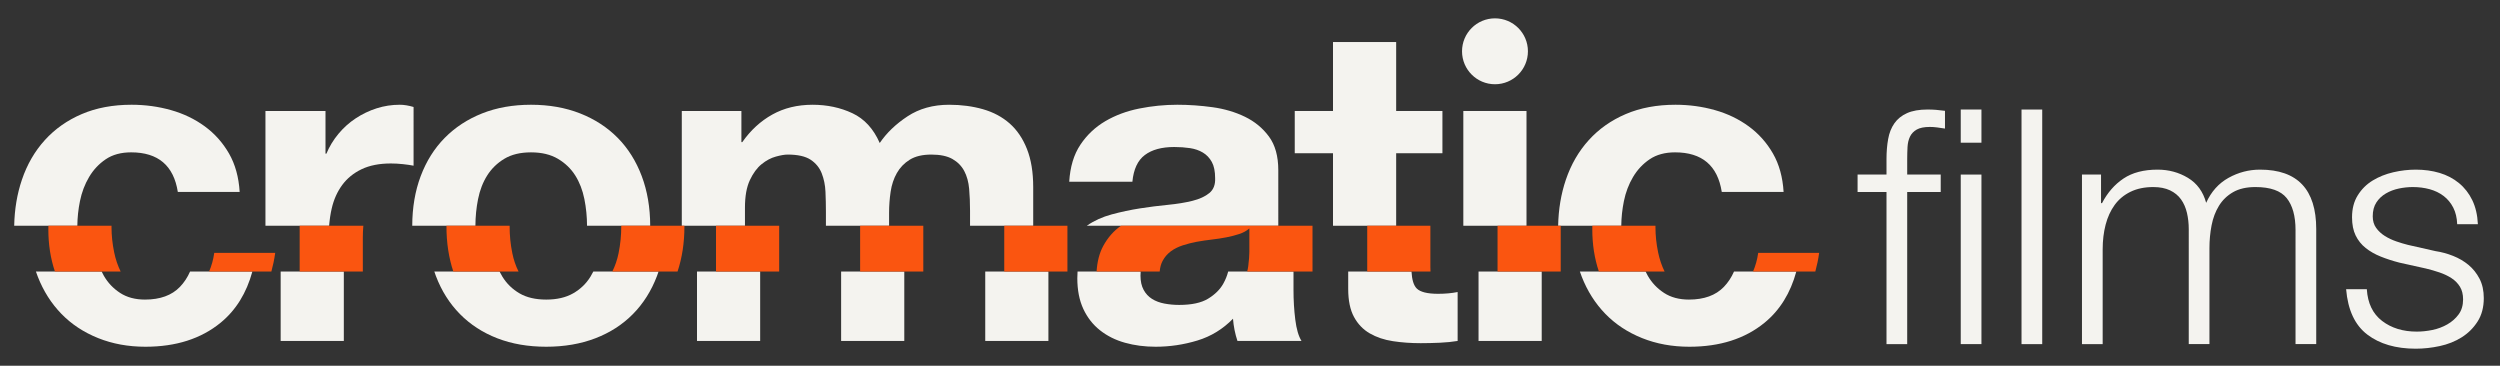
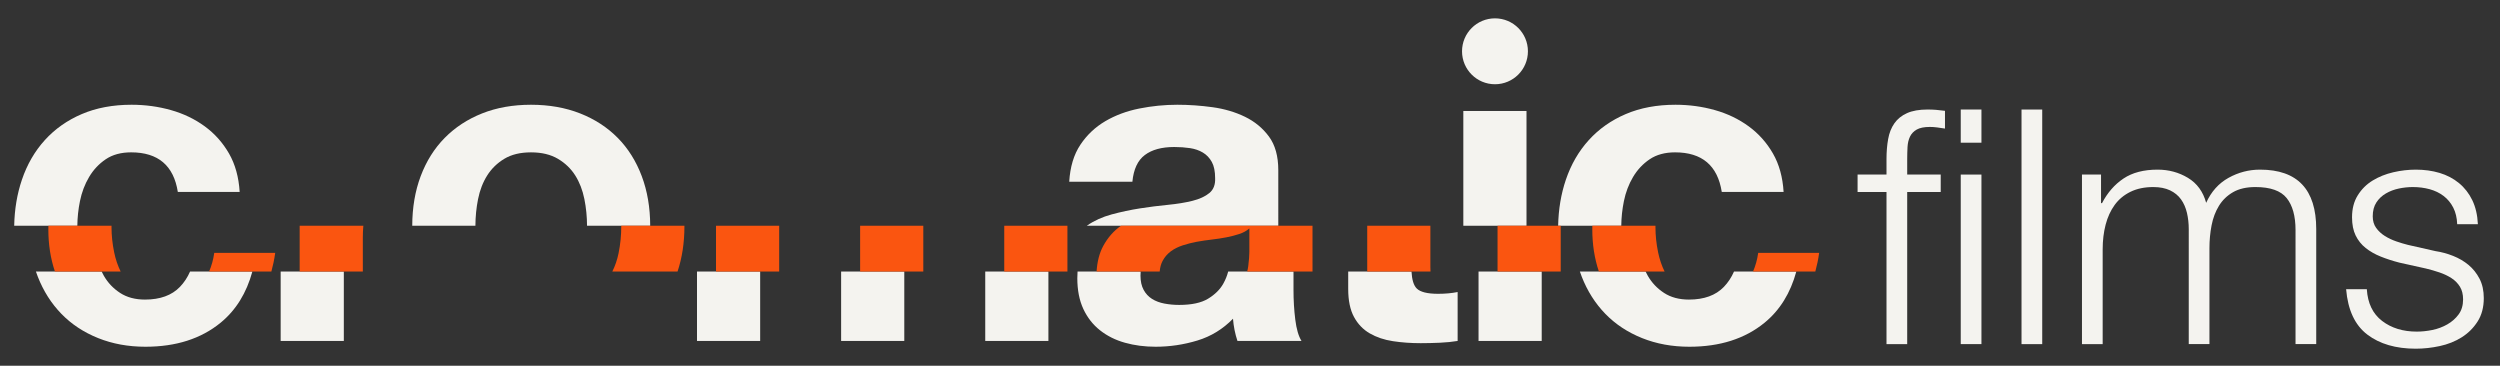
<svg xmlns="http://www.w3.org/2000/svg" version="1.1" id="Capa_1" x="0px" y="0px" viewBox="0 0 1080 158" style="enable-background:new 0 0 1080 158;" xml:space="preserve">
  <rect x="0" y="0" width="1080" height="158" fill="#333333" stroke="none" />
  <style type="text/css">
	.st0{fill:#F4F3EF;}
	.st1{fill:#FA5510;}
</style>
  <g>
    <g>
      <path class="st0" d="M38.484,76.48c1.855-3.137,4.258-5.699,7.206-7.686c2.946-1.986,6.597-2.978,10.953-2.978    c11.656,0,18.382,5.702,20.177,17.102h26.711c-0.385-6.404-1.921-11.944-4.612-16.623    c-2.691-4.675-6.182-8.581-10.473-11.721c-4.294-3.137-9.161-5.477-14.604-7.014    c-5.447-1.538-11.115-2.306-17.006-2.306c-8.071,0-15.247,1.346-21.522,4.035    c-6.279,2.69-11.595,6.438-15.949,11.242c-4.357,4.804-7.656,10.506-9.896,17.102    c-2.092,6.156-3.195,12.788-3.335,19.889h27.274c0.038-3.525,0.409-7.08,1.138-10.664    C35.313,83.08,36.625,79.62,38.484,76.48z" />
-       <path class="st0" d="M147.822,79.939c2.114-2.884,4.9-5.157,8.359-6.823c3.459-1.663,7.687-2.497,12.683-2.497    c1.663,0,3.393,0.096,5.189,0.289c1.792,0.191,3.33,0.417,4.611,0.672V46.214    c-2.18-0.638-4.165-0.961-5.957-0.961c-3.459,0-6.792,0.513-9.992,1.538c-3.204,1.026-6.215,2.467-9.032,4.322    c-2.819,1.859-5.317,4.101-7.494,6.727c-2.18,2.627-3.909,5.476-5.188,8.55h-0.385V47.945h-25.942v49.577    h27.506c0.212-2.615,0.573-5.123,1.127-7.495C144.201,86.183,145.708,82.822,147.822,79.939z" />
      <path class="st0" d="M266.866,59.57c-4.486-4.545-9.896-8.071-16.238-10.57c-6.341-2.497-13.421-3.747-21.233-3.747    c-7.816,0-14.863,1.249-21.138,3.747c-6.279,2.499-11.659,6.024-16.142,10.57    c-4.485,4.549-7.944,10.058-10.377,16.525c-2.415,6.419-3.628,13.561-3.647,21.427h27.288    c0.012-3.903,0.392-7.748,1.148-11.53c0.768-3.843,2.08-7.235,3.939-10.183    c1.855-2.946,4.323-5.347,7.398-7.206c3.075-1.856,6.918-2.786,11.53-2.786s8.485,0.93,11.626,2.786    c3.137,1.859,5.635,4.26,7.494,7.206c1.855,2.948,3.17,6.34,3.939,10.183c0.756,3.782,1.136,7.627,1.148,11.53    h27.288c-0.02-7.866-1.235-15.008-3.648-21.427C274.807,69.628,271.349,64.118,266.866,59.57z" />
-       <path class="st0" d="M443.653,64.374c-1.796-4.545-4.294-8.23-7.494-11.049c-3.204-2.817-7.047-4.866-11.53-6.149    c-4.486-1.278-9.353-1.921-14.604-1.921c-6.918,0-12.908,1.667-17.967,4.996    c-5.063,3.333-9.065,7.176-12.01,11.53c-2.691-6.149-6.63-10.44-11.818-12.875    c-5.188-2.433-10.923-3.652-17.198-3.652c-6.534,0-12.332,1.411-17.39,4.228    c-5.063,2.82-9.386,6.791-12.971,11.914h-0.385V47.945h-25.749v49.577h27.287v-7.878    c0-4.868,0.703-8.807,2.114-11.818c1.408-3.009,3.104-5.315,5.092-6.918c1.985-1.601,4.035-2.691,6.149-3.267    c2.113-0.577,3.81-0.865,5.092-0.865c4.354,0,7.654,0.738,9.897,2.209c2.24,1.476,3.843,3.429,4.804,5.862    c0.961,2.435,1.504,5.092,1.634,7.975c0.126,2.882,0.192,5.796,0.192,8.743v5.957h27.287v-5.572    c0-3.075,0.222-6.117,0.672-9.128c0.448-3.009,1.346-5.699,2.691-8.071c1.345-2.369,3.201-4.29,5.573-5.766    c2.369-1.471,5.477-2.209,9.319-2.209c3.844,0,6.885,0.642,9.128,1.921c2.24,1.282,3.939,3.01,5.092,5.189    c1.153,2.18,1.856,4.74,2.114,7.686c0.255,2.948,0.384,6.085,0.384,9.417v6.533h27.287V80.804    C446.343,74.4,445.446,68.922,443.653,64.374z" />
      <path class="st0" d="M548.187,58.992c-2.69-3.651-6.149-6.499-10.377-8.55c-4.228-2.048-8.906-3.426-14.028-4.132    c-5.125-0.703-10.185-1.057-15.181-1.057c-5.509,0-10.986,0.547-16.43,1.634    c-5.447,1.089-10.347,2.914-14.701,5.476c-4.356,2.565-7.944,5.957-10.761,10.185    c-2.82,4.228-4.42,9.545-4.804,15.949h27.287c0.511-5.381,2.306-9.224,5.38-11.529    c3.075-2.306,7.303-3.46,12.683-3.46c2.432,0,4.708,0.162,6.821,0.48c2.114,0.322,3.97,0.962,5.573,1.923    c1.601,0.961,2.882,2.305,3.843,4.035c0.962,1.729,1.442,4.067,1.442,7.014c0.126,2.818-0.706,4.966-2.498,6.436    c-1.796,1.474-4.228,2.594-7.303,3.363c-3.075,0.768-6.599,1.344-10.569,1.729    c-3.972,0.385-8.008,0.898-12.105,1.536c-4.102,0.643-8.167,1.508-12.203,2.595    c-4.035,1.089-7.623,2.723-10.761,4.9h82.726V73.501C552.222,67.482,550.877,62.644,548.187,58.992z" />
-       <polygon class="st0" points="623.128,66.199 623.128,47.945 603.143,47.945 603.143,18.158 575.857,18.158     575.857,47.945 559.331,47.945 559.331,66.199 575.857,66.199 575.857,97.522 603.143,97.522 603.143,66.199   " />
      <rect x="632.159" y="47.945" class="st0" width="27.287" height="49.577" />
      <path class="st0" d="M701.529,86.857c0.77-3.777,2.082-7.237,3.939-10.377c1.856-3.137,4.258-5.699,7.206-7.686    c2.946-1.986,6.597-2.978,10.953-2.978c11.656,0,18.382,5.702,20.177,17.102h26.71    c-0.383-6.404-1.921-11.944-4.611-16.623c-2.69-4.675-6.181-8.581-10.474-11.721    c-4.294-3.137-9.16-5.477-14.604-7.014c-5.447-1.538-11.115-2.306-17.006-2.306    c-8.071,0-15.247,1.346-21.521,4.035c-6.279,2.69-11.596,6.438-15.951,11.242    c-4.356,4.804-7.655,10.506-9.896,17.102c-2.091,6.156-3.193,12.788-3.333,19.889h27.272    C700.428,93.996,700.8,90.441,701.529,86.857z" />
      <circle class="st0" cx="645.83" cy="22.16" r="14.233" />
      <path class="st0" d="M77.721,123.944c-3.525,3.651-8.55,5.476-15.084,5.476c-4.228,0-7.816-0.961-10.761-2.882    c-2.949-1.921-5.284-4.387-7.014-7.399c-0.342-0.594-0.65-1.214-0.954-1.835h-28.388    c0.253,0.748,0.519,1.489,0.806,2.22c2.432,6.215,5.828,11.563,10.185,16.046    c4.354,4.486,9.638,7.975,15.853,10.472c6.212,2.499,13.034,3.748,20.465,3.748    c13.193,0,24.02-3.46,32.475-10.377c6.634-5.428,11.185-12.816,13.719-22.109H82.112    C80.994,119.846,79.534,122.064,77.721,123.944z" />
      <rect x="121.243" y="117.304" class="st0" width="27.287" height="29.987" />
-       <path class="st0" d="M255.084,119.524c-1.859,3.012-4.357,5.413-7.494,7.206c-3.141,1.795-7.014,2.69-11.626,2.69    c-4.612,0-8.455-0.895-11.53-2.69c-3.075-1.793-5.543-4.194-7.398-7.206c-0.443-0.717-0.851-1.46-1.231-2.22    h-28.175c0.217,0.649,0.437,1.297,0.678,1.932c2.432,6.408,5.891,11.885,10.377,16.43    c4.483,4.549,9.863,8.04,16.142,10.472c6.275,2.433,13.322,3.652,21.138,3.652    c7.813,0,14.892-1.219,21.233-3.652c6.342-2.432,11.752-5.923,16.238-10.472    c4.483-4.545,7.942-10.023,10.377-16.43c0.241-0.634,0.461-1.282,0.678-1.932H256.314    C255.933,118.064,255.526,118.807,255.084,119.524z" />
      <rect x="363.366" y="117.304" class="st0" width="27.287" height="29.987" />
      <rect x="301.106" y="117.304" class="st0" width="27.287" height="29.987" />
      <rect x="425.626" y="117.304" class="st0" width="27.287" height="29.987" />
      <path class="st0" d="M528.431,122.599c-1.411,2.497-3.588,4.645-6.534,6.436c-2.949,1.796-7.11,2.691-12.491,2.691    c-2.18,0-4.294-0.193-6.342-0.577c-2.051-0.383-3.843-1.057-5.38-2.018c-1.537-0.961-2.756-2.273-3.651-3.939    c-0.897-1.663-1.345-3.713-1.345-6.149c0-0.606,0.029-1.183,0.079-1.739h-27.261    c-0.062,0.937-0.105,1.893-0.105,2.893c0,5.126,0.865,9.545,2.594,13.259c1.729,3.718,4.131,6.793,7.206,9.224    c3.075,2.435,6.659,4.228,10.761,5.38c4.098,1.153,8.518,1.731,13.259,1.731c6.149,0,12.17-0.898,18.063-2.691    c5.891-1.792,11.016-4.929,15.373-9.415c0.127,1.667,0.351,3.299,0.673,4.9    c0.318,1.604,0.735,3.171,1.249,4.707h27.672c-1.282-2.047-2.18-5.121-2.69-9.224    c-0.514-4.098-0.769-8.389-0.769-12.875v-7.889H530.573C530.12,119.084,529.417,120.849,528.431,122.599z" />
      <path class="st0" d="M582.426,124.809c0,4.996,0.832,9.032,2.498,12.106c1.663,3.075,3.939,5.445,6.822,7.11    c2.882,1.665,6.212,2.786,9.992,3.362c3.777,0.577,7.782,0.865,12.01,0.865c2.69,0,5.444-0.066,8.263-0.193    c2.817-0.128,5.38-0.383,7.686-0.768v-21.138c-1.282,0.258-2.627,0.451-4.035,0.577    c-1.411,0.128-2.882,0.193-4.419,0.193c-4.613,0-7.688-0.77-9.224-2.306c-1.314-1.314-2.061-3.757-2.252-7.313    h-27.341V124.809z" />
      <rect x="638.729" y="117.304" class="st0" width="27.287" height="29.987" />
      <path class="st0" d="M749.096,117.304c-1.118,2.543-2.577,4.76-4.39,6.641c-3.525,3.651-8.552,5.476-15.085,5.476    c-4.228,0-7.816-0.961-10.761-2.882c-2.95-1.921-5.285-4.387-7.014-7.399c-0.342-0.594-0.65-1.214-0.954-1.835    h-28.388c0.253,0.748,0.519,1.489,0.806,2.22c2.432,6.215,5.829,11.563,10.185,16.046    c4.353,4.486,9.638,7.975,15.853,10.472c6.212,2.499,13.033,3.748,20.466,3.748    c13.192,0,24.02-3.46,32.474-10.377c6.635-5.428,11.185-12.816,13.719-22.109H749.096z" />
      <g>
        <path class="st1" d="M49.327,109.05c-0.769-3.713-1.153-7.365-1.153-10.953c0-0.192,0.013-0.384,0.015-0.576     H20.914c-0.01,0.512-0.029,1.02-0.029,1.537c0,6.558,0.95,12.638,2.845,18.245h28.388     C50.884,114.778,49.943,112.034,49.327,109.05z" />
        <path class="st1" d="M92.562,109.243c-0.435,2.983-1.186,5.666-2.239,8.061h26.911     c0.695-2.551,1.268-5.218,1.654-8.061H92.562z" />
        <path class="st1" d="M156.961,97.522h-27.506v19.782h27.287v-14.786C156.743,100.8,156.829,99.145,156.961,97.522z" />
        <path class="st1" d="M295.671,97.522h-27.288c0,0.064,0.004,0.128,0.004,0.193c0,3.971-0.384,7.848-1.152,11.625     c-0.586,2.879-1.493,5.532-2.709,7.964h28.175c1.975-5.907,2.974-12.432,2.974-19.59     C295.675,97.649,295.671,97.586,295.671,97.522z" />
-         <path class="st1" d="M221.309,109.339c-0.769-3.777-1.153-7.654-1.153-11.625c0-0.064,0.004-0.128,0.005-0.193     h-27.288c0,0.065-0.004,0.128-0.004,0.193c0,7.157,0.997,13.682,2.973,19.59h28.175     C222.799,114.871,221.894,112.219,221.309,109.339z" />
        <rect x="371.578" y="97.522" class="st1" width="27.287" height="19.782" />
        <rect x="309.318" y="97.522" class="st1" width="27.287" height="19.782" />
        <rect x="433.838" y="97.522" class="st1" width="27.287" height="19.782" />
        <path class="st1" d="M484.278,97.522c-3.14,2.18-5.701,5.092-7.686,8.743c-1.636,3.005-2.585,6.692-2.874,11.039     h27.261c0.162-1.792,0.581-3.329,1.266-4.601c0.895-1.663,2.081-3.043,3.555-4.132     c1.472-1.087,3.201-1.952,5.189-2.594c1.985-0.64,4.003-1.153,6.053-1.538c2.176-0.385,4.354-0.703,6.534-0.961     c2.176-0.255,4.258-0.576,6.245-0.961c1.985-0.385,3.844-0.865,5.573-1.442     c1.73-0.576,3.171-1.375,4.324-2.401v10.185c0,1.536-0.163,3.588-0.48,6.149     c-0.097,0.768-0.258,1.532-0.452,2.295h28.219V97.522H484.278z" />
        <path class="st1" d="M617.925,97.522h-27.287v19.782h27.341c-0.033-0.608-0.054-1.238-0.054-1.911V97.522z" />
        <rect x="646.941" y="97.522" class="st1" width="27.287" height="19.782" />
        <path class="st1" d="M785.874,109.243h-26.327c-0.436,2.983-1.186,5.666-2.239,8.061h26.91     C784.914,114.752,785.486,112.085,785.874,109.243z" />
        <path class="st1" d="M716.31,109.05c-0.768-3.713-1.153-7.365-1.153-10.953c0-0.192,0.013-0.384,0.015-0.576     h-27.272c-0.01,0.512-0.028,1.02-0.028,1.537c0,6.558,0.95,12.638,2.845,18.245h28.388     C717.869,114.778,716.928,112.034,716.31,109.05z" />
      </g>
    </g>
    <g>
      <path class="st0" d="M823.908,82.935v65.717h-8.941V82.935h-12.492V75.413h12.492v-6.671    c0-3.123,0.235-6.007,0.71-8.658c0.471-2.648,1.371-4.918,2.696-6.813c1.324-1.892,3.144-3.357,5.465-4.4    c2.317-1.039,5.273-1.56,8.87-1.56c1.324,0,2.556,0.048,3.69,0.142c1.136,0.095,2.413,0.236,3.833,0.426    v7.664c-1.232-0.188-2.366-0.355-3.407-0.496c-1.042-0.143-2.082-0.213-3.122-0.213    c-2.461,0-4.353,0.38-5.677,1.136c-1.327,0.758-2.296,1.774-2.909,3.051c-0.618,1.277-0.972,2.768-1.066,4.471    c-0.095,1.704-0.142,3.549-0.142,5.535v6.386h14.478v7.522H823.908z" />
      <path class="st0" d="M855.984,47.311v14.335h-8.943V47.311H855.984z M855.984,75.413v73.239h-8.943V75.413H855.984z" />
      <path class="st0" d="M882.241,47.311V148.652h-8.943V47.311H882.241z" />
      <path class="st0" d="M907.645,75.413v12.348h0.426c2.363-4.541,5.464-8.09,9.296-10.645    c3.833-2.555,8.73-3.832,14.691-3.832c4.826,0,9.201,1.184,13.129,3.549c3.925,2.365,6.55,5.96,7.877,10.786    c2.175-4.826,5.394-8.421,9.651-10.786c4.258-2.365,8.801-3.549,13.627-3.549c16.18,0,24.27,8.565,24.27,25.689    v49.678h-8.943V99.4c0-6.054-1.277-10.666-3.832-13.839c-2.555-3.169-7.049-4.755-13.484-4.755    c-3.88,0-7.096,0.734-9.651,2.2c-2.555,1.469-4.591,3.43-6.103,5.89c-1.515,2.461-2.579,5.276-3.194,8.445    c-0.616,3.172-0.923,6.458-0.923,9.865v41.445h-8.941V98.974c0-2.458-0.263-4.801-0.781-7.024    c-0.521-2.223-1.372-4.163-2.555-5.82c-1.184-1.654-2.768-2.956-4.755-3.904    c-1.988-0.944-4.401-1.419-7.239-1.419c-3.787,0-7.074,0.688-9.865,2.058c-2.791,1.372-5.063,3.264-6.813,5.677    c-1.752,2.413-3.051,5.252-3.904,8.516c-0.851,3.264-1.277,6.838-1.277,10.716v40.877h-8.941V75.413H907.645z" />
      <path class="st0" d="M1059.799,89.678c-1.042-2.033-2.436-3.712-4.187-5.039c-1.752-1.324-3.762-2.293-6.032-2.909    c-2.271-0.615-4.684-0.923-7.239-0.923c-1.987,0-3.998,0.213-6.032,0.638c-2.037,0.426-3.903,1.136-5.607,2.13    c-1.704,0.994-3.076,2.295-4.117,3.904c-1.042,1.61-1.56,3.597-1.56,5.96c0,1.988,0.496,3.669,1.49,5.039    c0.993,1.372,2.247,2.533,3.76,3.477c1.512,0.948,3.169,1.728,4.968,2.343c1.797,0.616,3.454,1.112,4.968,1.489    l11.924,2.698c2.555,0.38,5.084,1.064,7.594,2.058c2.505,0.993,4.73,2.295,6.67,3.904    c1.938,1.609,3.524,3.597,4.756,5.96c1.228,2.366,1.845,5.159,1.845,8.375c0,3.974-0.901,7.357-2.698,10.149    c-1.798,2.791-4.093,5.063-6.883,6.813c-2.793,1.752-5.94,3.003-9.439,3.76    c-3.502,0.756-6.956,1.136-10.362,1.136c-8.611,0-15.591-2.033-20.936-6.103    c-5.346-4.067-8.398-10.597-9.154-19.586h8.943c0.377,6.057,2.576,10.623,6.6,13.696    c4.02,3.076,9.013,4.613,14.975,4.613c2.175,0,4.422-0.235,6.741-0.709c2.318-0.473,4.471-1.277,6.458-2.413    c1.987-1.136,3.619-2.576,4.896-4.328c1.279-1.75,1.917-3.904,1.917-6.458c0-2.177-0.45-3.997-1.349-5.465    c-0.899-1.466-2.106-2.696-3.619-3.69c-1.515-0.993-3.242-1.82-5.181-2.483    c-1.94-0.661-3.903-1.229-5.89-1.704l-11.497-2.555c-2.933-0.756-5.63-1.632-8.09-2.626    c-2.461-0.993-4.613-2.222-6.458-3.69c-1.845-1.466-3.289-3.264-4.328-5.394    c-1.042-2.128-1.562-4.755-1.562-7.877c0-3.69,0.828-6.859,2.485-9.509c1.654-2.648,3.807-4.778,6.458-6.388    c2.648-1.607,5.606-2.789,8.871-3.547c3.264-0.756,6.505-1.136,9.722-1.136c3.69,0,7.119,0.474,10.29,1.419    c3.169,0.948,5.962,2.413,8.375,4.4s4.328,4.45,5.749,7.381c1.419,2.934,2.222,6.388,2.412,10.362h-8.941    C1061.408,94.103,1060.84,91.713,1059.799,89.678z" />
    </g>
  </g>
</svg>